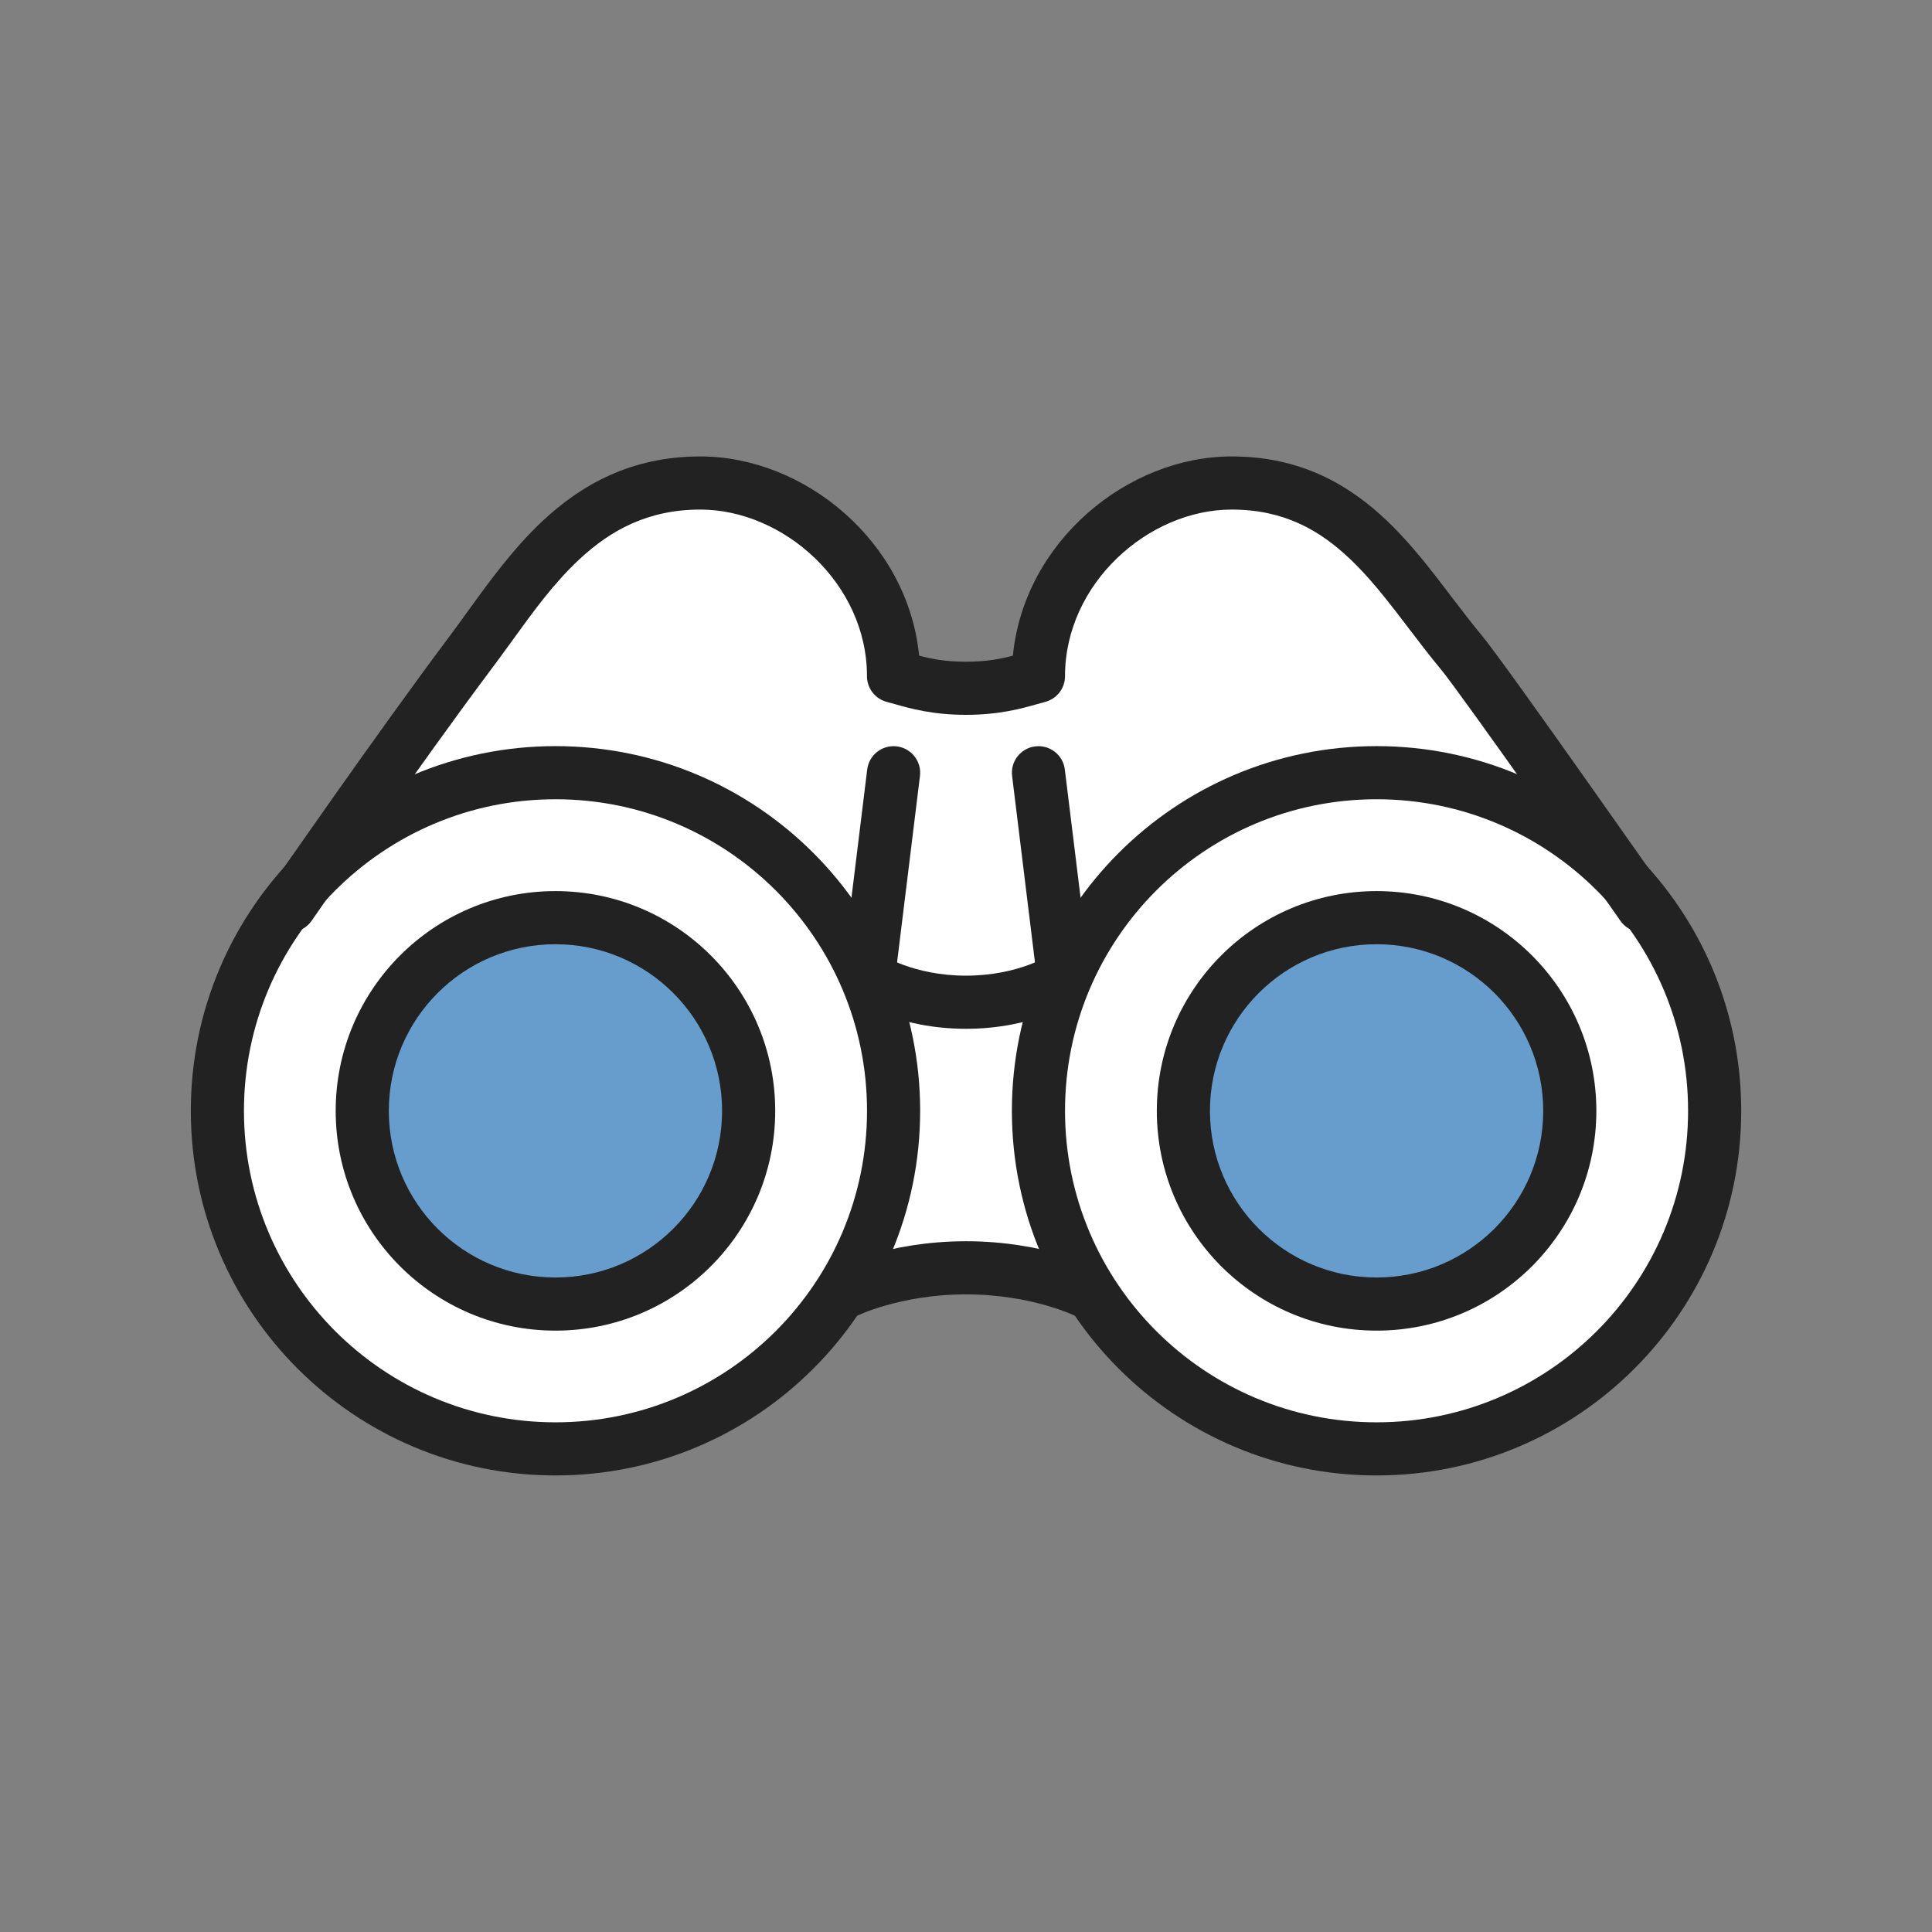
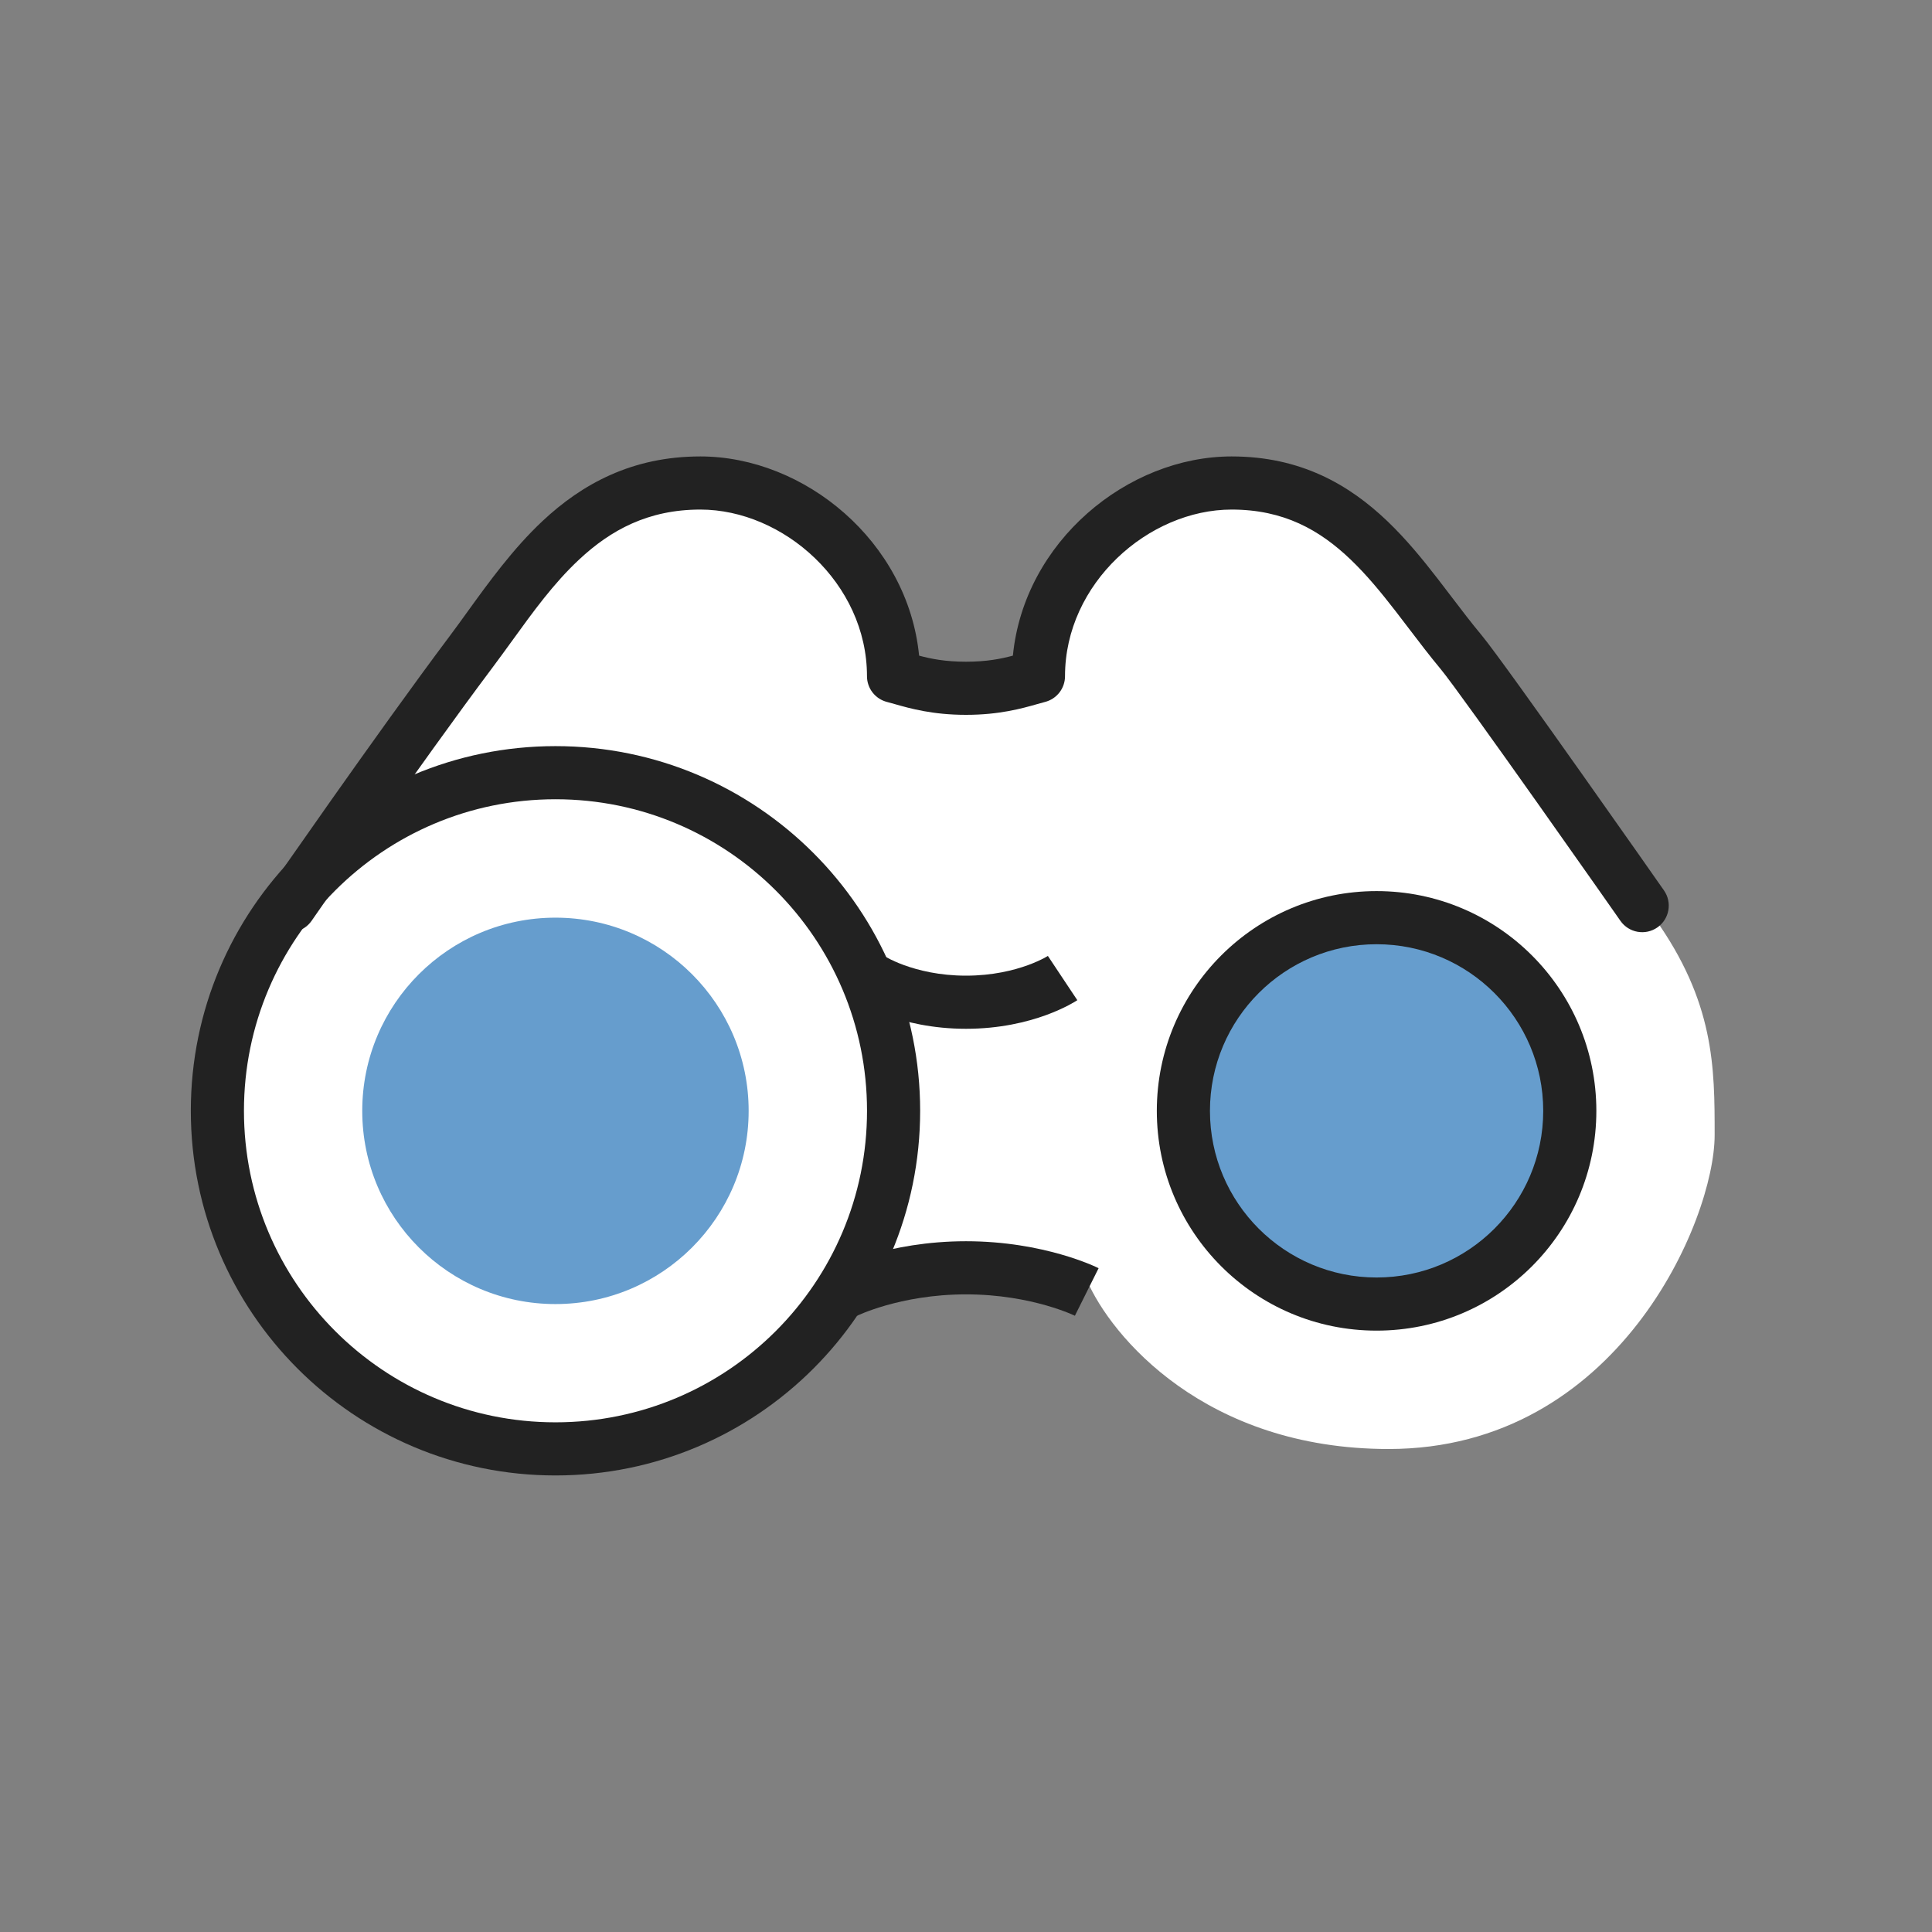
<svg xmlns="http://www.w3.org/2000/svg" width="52" height="52" viewBox="0 0 52 52" fill="none">
  <rect x="0" y="0" width="52" height="52" fill="#808080" stroke="none" />
  <path d="M18.852 13C15.979 13 14.951 14.678 13.651 16.25L7.475 24.7C6.825 25.675 5.85 27.04 5.85 29.9C5.85 33.475 8.775 39 14.95 39C19.175 39 22.316 35.967 22.75 34.45L23.963 34.208C25.309 33.938 26.696 33.939 28.042 34.208L29.25 34.45C29.9 35.967 32.435 39 37.375 39C43.55 39 46.15 32.825 46.15 30.55C46.15 28.73 46.15 26.975 44.525 24.7L38.349 16.25C37.048 14.678 36.02 13 33.148 13C30.275 13 27.947 15.328 27.947 18.2C27.947 18.2 27.297 18.525 25.997 18.525H26.003C24.703 18.525 24.052 18.2 24.052 18.2C24.052 15.328 21.724 13 18.852 13Z" fill="white" />
  <path d="M20.15 29.899C20.15 32.771 17.822 35.099 14.95 35.099C12.078 35.099 9.75 32.771 9.75 29.899C9.75 27.027 12.078 24.699 14.95 24.699C17.822 24.699 20.15 27.027 20.15 29.899Z" fill="#669DCD" />
  <path d="M42.251 29.899C42.251 32.771 39.922 35.099 37.051 35.099C34.179 35.099 31.851 32.771 31.851 29.899C31.851 27.027 34.179 24.699 37.051 24.699C39.922 24.699 42.251 27.027 42.251 29.899Z" fill="#669DCD" />
  <path fill-rule="evenodd" clip-rule="evenodd" d="M14.951 21.512C10.32 21.512 6.566 25.266 6.566 29.897C6.566 34.528 10.32 38.282 14.951 38.282C19.582 38.282 23.336 34.528 23.336 29.897C23.336 25.266 19.582 21.512 14.951 21.512ZM5.136 29.897C5.136 24.476 9.53 20.082 14.951 20.082C20.371 20.082 24.766 24.476 24.766 29.897C24.766 35.318 20.371 39.712 14.951 39.712C9.53 39.712 5.136 35.318 5.136 29.897Z" fill="#222222" />
-   <path fill-rule="evenodd" clip-rule="evenodd" d="M14.95 25.414C12.473 25.414 10.465 27.422 10.465 29.899C10.465 32.376 12.473 34.384 14.95 34.384C17.427 34.384 19.435 32.376 19.435 29.899C19.435 27.422 17.427 25.414 14.95 25.414ZM9.035 29.899C9.035 26.633 11.683 23.984 14.95 23.984C18.217 23.984 20.865 26.633 20.865 29.899C20.865 33.166 18.217 35.814 14.95 35.814C11.683 35.814 9.035 33.166 9.035 29.899Z" fill="#222222" />
-   <path fill-rule="evenodd" clip-rule="evenodd" d="M37.05 21.512C32.419 21.512 28.665 25.266 28.665 29.897C28.665 34.528 32.419 38.282 37.05 38.282C41.681 38.282 45.435 34.528 45.435 29.897C45.435 25.266 41.681 21.512 37.05 21.512ZM27.235 29.897C27.235 24.476 31.63 20.082 37.05 20.082C42.471 20.082 46.865 24.476 46.865 29.897C46.865 35.318 42.471 39.712 37.05 39.712C31.63 39.712 27.235 35.318 27.235 29.897Z" fill="#222222" />
  <path fill-rule="evenodd" clip-rule="evenodd" d="M37.051 25.414C34.574 25.414 32.566 27.422 32.566 29.899C32.566 32.376 34.574 34.384 37.051 34.384C39.528 34.384 41.536 32.376 41.536 29.899C41.536 27.422 39.528 25.414 37.051 25.414ZM31.136 29.899C31.136 26.633 33.784 23.984 37.051 23.984C40.318 23.984 42.966 26.633 42.966 29.899C42.966 33.166 40.318 35.814 37.051 35.814C33.784 35.814 31.136 33.166 31.136 29.899Z" fill="#222222" />
-   <path fill-rule="evenodd" clip-rule="evenodd" d="M24.138 20.089C24.53 20.137 24.809 20.494 24.761 20.886L24.127 26.047C24.079 26.439 23.722 26.717 23.33 26.669C22.938 26.621 22.659 26.264 22.707 25.872L23.341 20.711C23.389 20.319 23.746 20.041 24.138 20.089Z" fill="#222222" />
-   <path fill-rule="evenodd" clip-rule="evenodd" d="M27.863 20.089C27.471 20.137 27.192 20.494 27.241 20.886L27.874 26.047C27.922 26.439 28.279 26.717 28.671 26.669C29.063 26.621 29.342 26.264 29.294 25.872L28.66 20.711C28.612 20.319 28.255 20.041 27.863 20.089Z" fill="#222222" />
  <path fill-rule="evenodd" clip-rule="evenodd" d="M22.431 34.134C22.43 34.134 22.43 34.134 22.75 34.773C23.07 35.413 23.07 35.413 23.069 35.413L23.069 35.413L23.068 35.414C23.067 35.414 23.067 35.414 23.068 35.414L23.073 35.412C23.078 35.409 23.089 35.404 23.104 35.397C23.134 35.383 23.183 35.362 23.249 35.336C23.381 35.283 23.582 35.21 23.84 35.136C24.358 34.988 25.104 34.838 26 34.838C26.896 34.838 27.642 34.988 28.16 35.136C28.418 35.21 28.619 35.283 28.751 35.336C28.817 35.362 28.866 35.383 28.896 35.397C28.911 35.404 28.922 35.409 28.928 35.412L28.932 35.414L28.932 35.413L28.931 35.413C28.93 35.413 28.93 35.413 29.25 34.773C29.57 34.134 29.57 34.134 29.569 34.134L29.568 34.133L29.566 34.132L29.56 34.129L29.542 34.121C29.528 34.114 29.509 34.105 29.485 34.094C29.436 34.072 29.368 34.042 29.282 34.008C29.109 33.939 28.863 33.849 28.553 33.761C27.933 33.584 27.054 33.408 26 33.408C24.946 33.408 24.067 33.584 23.447 33.761C23.137 33.849 22.891 33.939 22.718 34.008C22.632 34.042 22.564 34.072 22.515 34.094C22.491 34.105 22.472 34.114 22.458 34.121L22.44 34.129L22.434 34.132L22.432 34.133L22.431 34.134Z" fill="#222222" />
  <path fill-rule="evenodd" clip-rule="evenodd" d="M23.004 26.92C23.004 26.92 23.003 26.919 23.4 26.325C23.797 25.73 23.797 25.73 23.796 25.729L23.796 25.729L23.795 25.729L23.794 25.728L23.792 25.727C23.792 25.727 23.792 25.727 23.792 25.727C23.792 25.727 23.793 25.727 23.793 25.727C23.796 25.729 23.802 25.733 23.811 25.738C23.83 25.75 23.863 25.768 23.909 25.792C24 25.84 24.144 25.908 24.335 25.978C24.717 26.116 25.284 26.26 26 26.26C26.716 26.26 27.284 26.116 27.665 25.978C27.856 25.908 28 25.84 28.092 25.792C28.137 25.768 28.17 25.75 28.189 25.738C28.198 25.733 28.204 25.729 28.207 25.727L28.206 25.728L28.205 25.729L28.204 25.729L28.204 25.729C28.204 25.73 28.203 25.73 28.6 26.325C28.997 26.919 28.997 26.92 28.996 26.92L28.996 26.92L28.995 26.921L28.992 26.922L28.987 26.926L28.971 26.936C28.958 26.944 28.941 26.955 28.921 26.967C28.88 26.991 28.824 27.023 28.753 27.06C28.611 27.134 28.41 27.228 28.154 27.322C27.642 27.508 26.909 27.69 26 27.69C25.091 27.69 24.358 27.508 23.846 27.322C23.59 27.228 23.389 27.134 23.247 27.06C23.176 27.023 23.12 26.991 23.079 26.967C23.059 26.955 23.042 26.944 23.03 26.936L23.014 26.926L23.008 26.922L23.005 26.921L23.004 26.92L23.004 26.92ZM28.207 25.727C28.208 25.727 28.208 25.727 28.208 25.727L28.208 25.727L28.207 25.727Z" fill="#222222" />
  <path fill-rule="evenodd" clip-rule="evenodd" d="M13.783 17.248C13.607 17.49 13.43 17.735 13.247 17.979C12.278 19.27 11.065 20.97 10.09 22.35C9.604 23.039 9.178 23.648 8.874 24.084C8.722 24.301 8.6 24.476 8.517 24.596L8.388 24.782L7.8 24.375C7.212 23.968 7.212 23.968 7.212 23.968L7.342 23.781C7.426 23.66 7.548 23.484 7.701 23.265C8.006 22.828 8.434 22.217 8.922 21.525C9.898 20.143 11.121 18.43 12.103 17.121C12.253 16.921 12.409 16.706 12.57 16.482C13.149 15.68 13.81 14.765 14.604 14.022C15.658 13.035 17.003 12.285 18.85 12.285C21.65 12.285 24.436 14.573 24.738 17.647C25.067 17.734 25.441 17.81 26 17.81C26.559 17.81 26.933 17.734 27.262 17.647C27.564 14.573 30.35 12.285 33.15 12.285C35.002 12.285 36.308 13.04 37.341 14.027C37.848 14.512 38.29 15.053 38.697 15.579C38.83 15.75 38.957 15.918 39.081 16.081C39.349 16.433 39.604 16.768 39.874 17.092C40.198 17.481 41.441 19.222 42.571 20.82C43.144 21.629 43.697 22.415 44.108 22.999C44.313 23.291 44.482 23.532 44.6 23.701L44.785 23.964L44.785 23.965C44.785 23.965 44.786 23.965 44.2 24.375C43.614 24.785 43.614 24.785 43.614 24.785L43.43 24.522C43.312 24.354 43.143 24.113 42.938 23.821C42.528 23.238 41.975 22.453 41.404 21.646C40.247 20.011 39.052 18.34 38.776 18.008C38.485 17.659 38.198 17.282 37.92 16.917C37.8 16.759 37.682 16.604 37.566 16.454C37.171 15.944 36.781 15.47 36.353 15.061C35.517 14.261 34.548 13.715 33.15 13.715C30.916 13.715 28.665 15.698 28.665 18.2C28.665 18.528 28.442 18.814 28.123 18.894C28.06 18.91 27.987 18.93 27.906 18.954C27.511 19.066 26.902 19.24 26 19.24C25.098 19.24 24.489 19.066 24.094 18.954C24.013 18.93 23.94 18.91 23.877 18.894C23.558 18.814 23.335 18.528 23.335 18.2C23.335 15.698 21.084 13.715 18.85 13.715C17.447 13.715 16.436 14.265 15.581 15.066C14.898 15.705 14.349 16.465 13.783 17.248ZM44.2 24.375L43.614 24.785C43.841 25.109 44.287 25.187 44.61 24.961C44.934 24.734 45.012 24.288 44.785 23.965L44.2 24.375ZM7.393 24.963C7.068 24.738 6.987 24.293 7.212 23.968L7.8 24.375L8.388 24.782C8.163 25.107 7.718 25.188 7.393 24.963Z" fill="#222222" />
</svg>